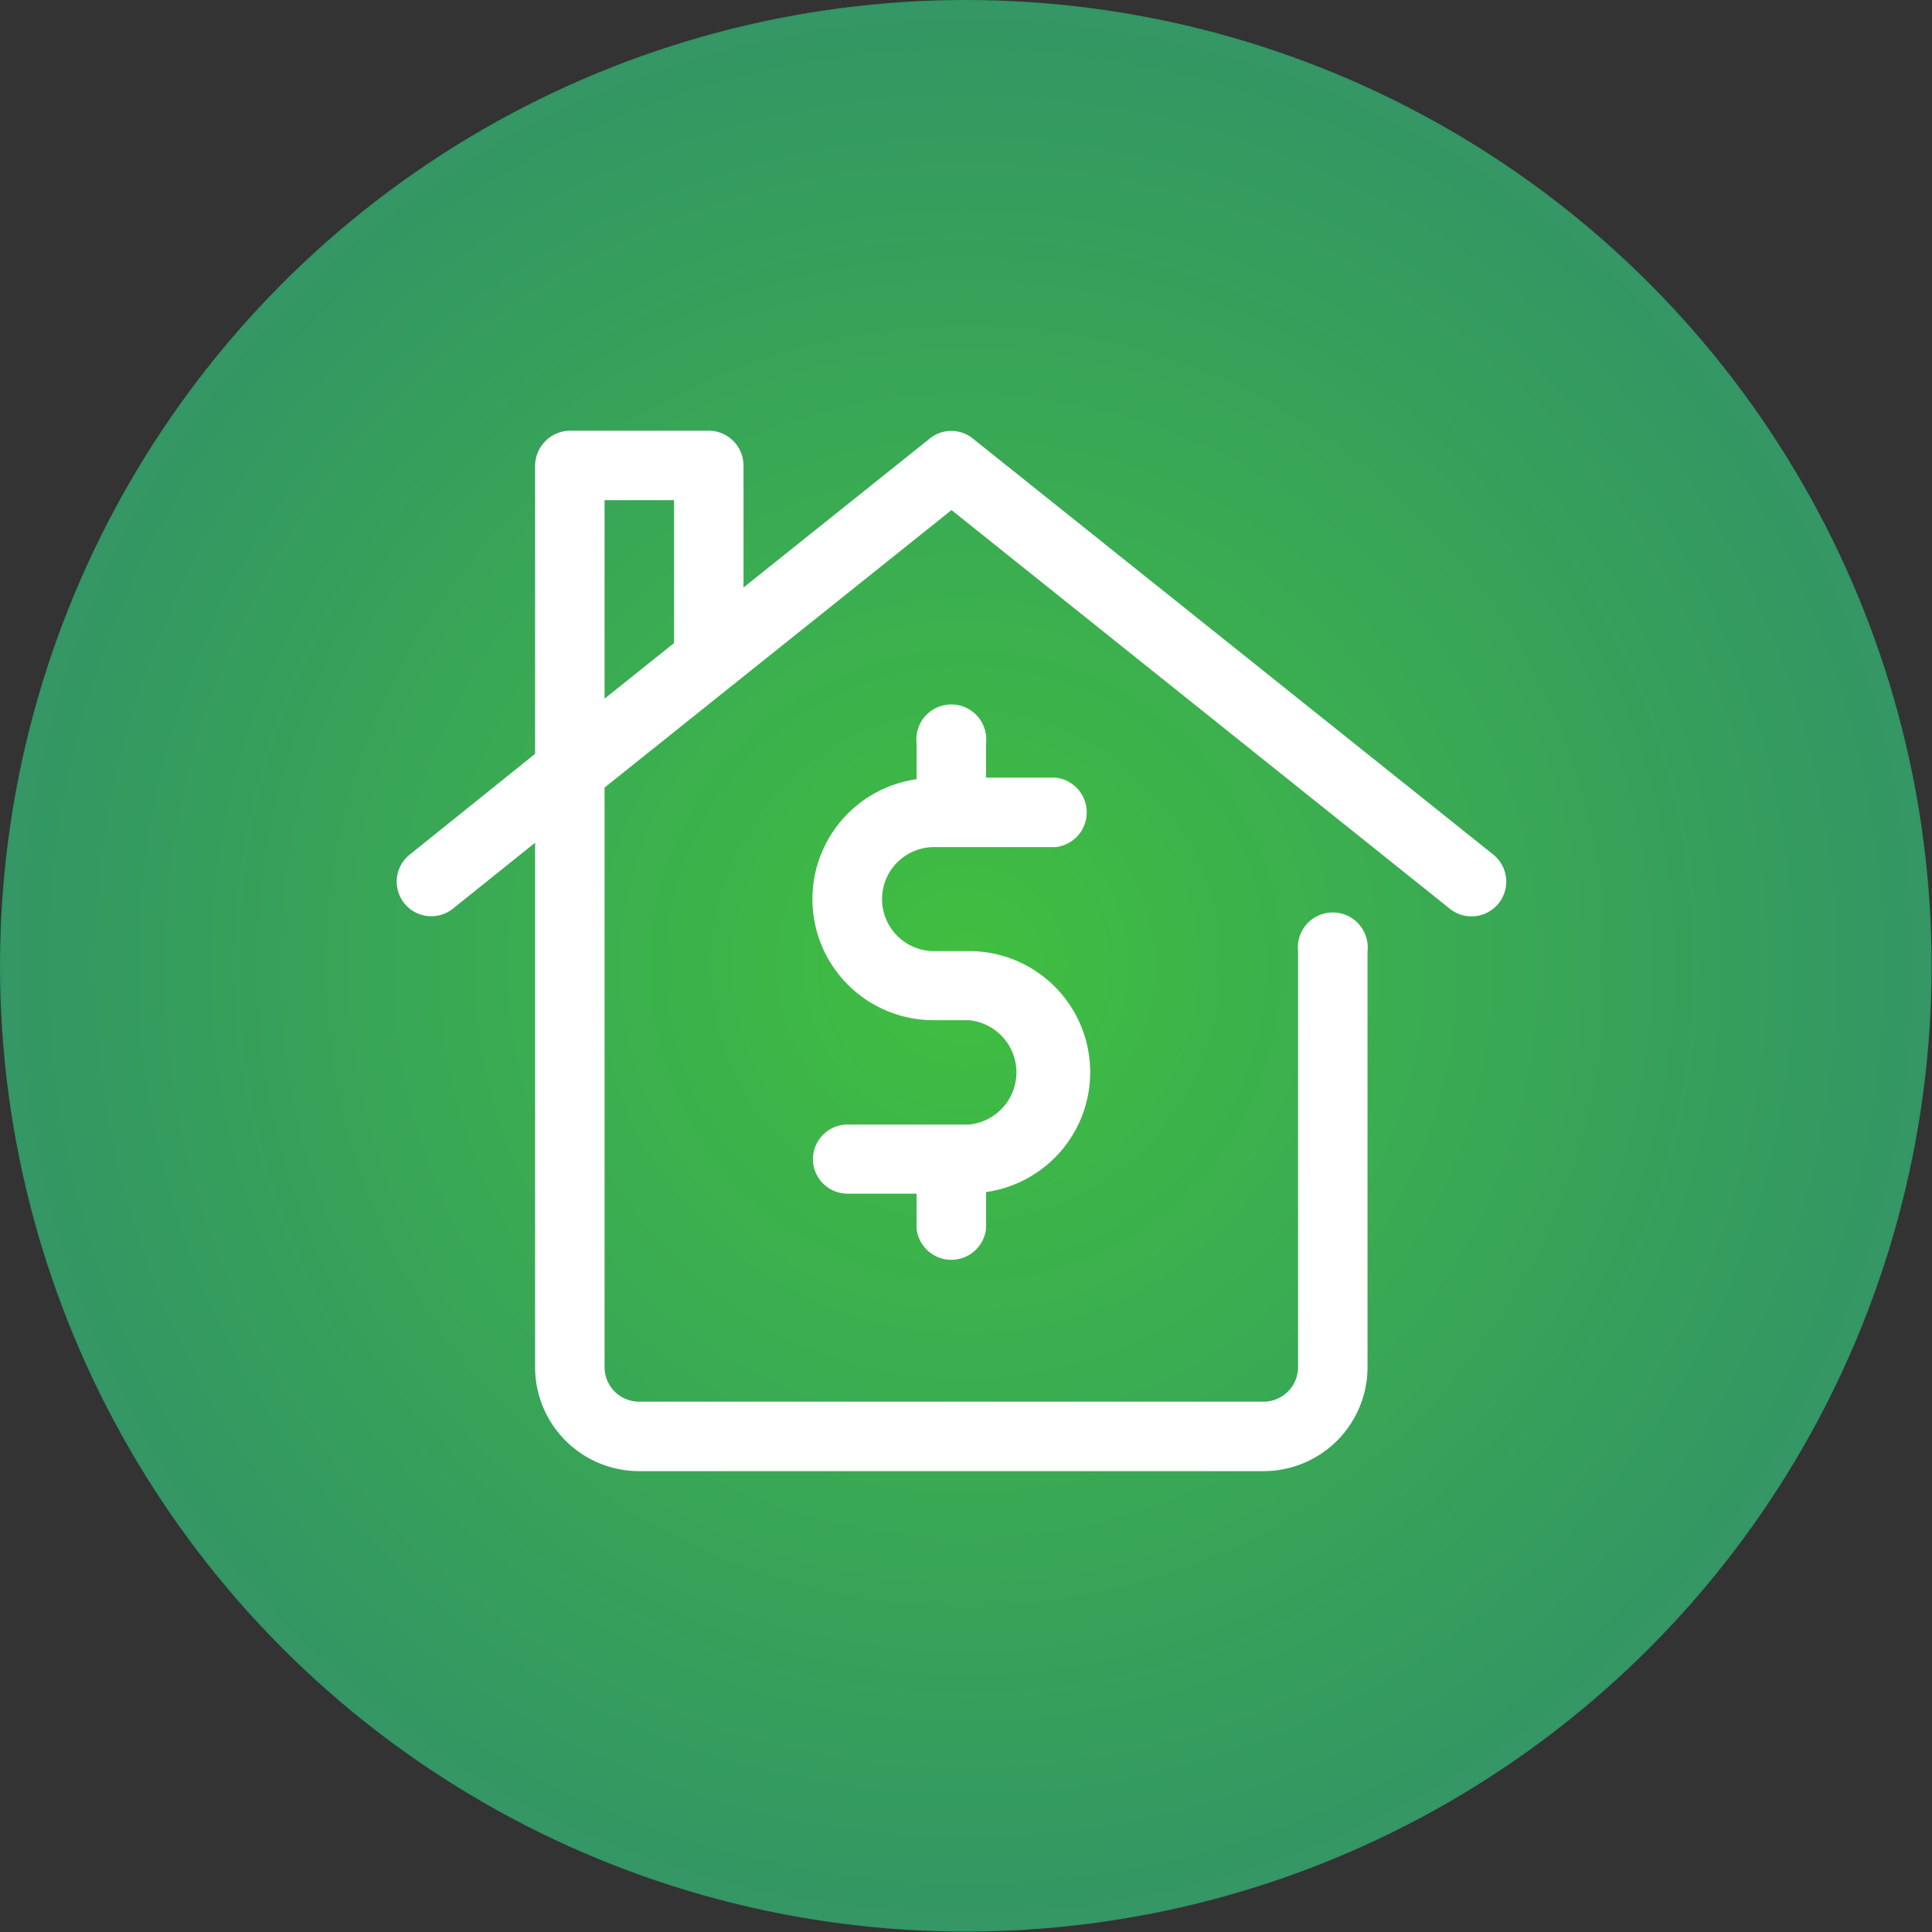
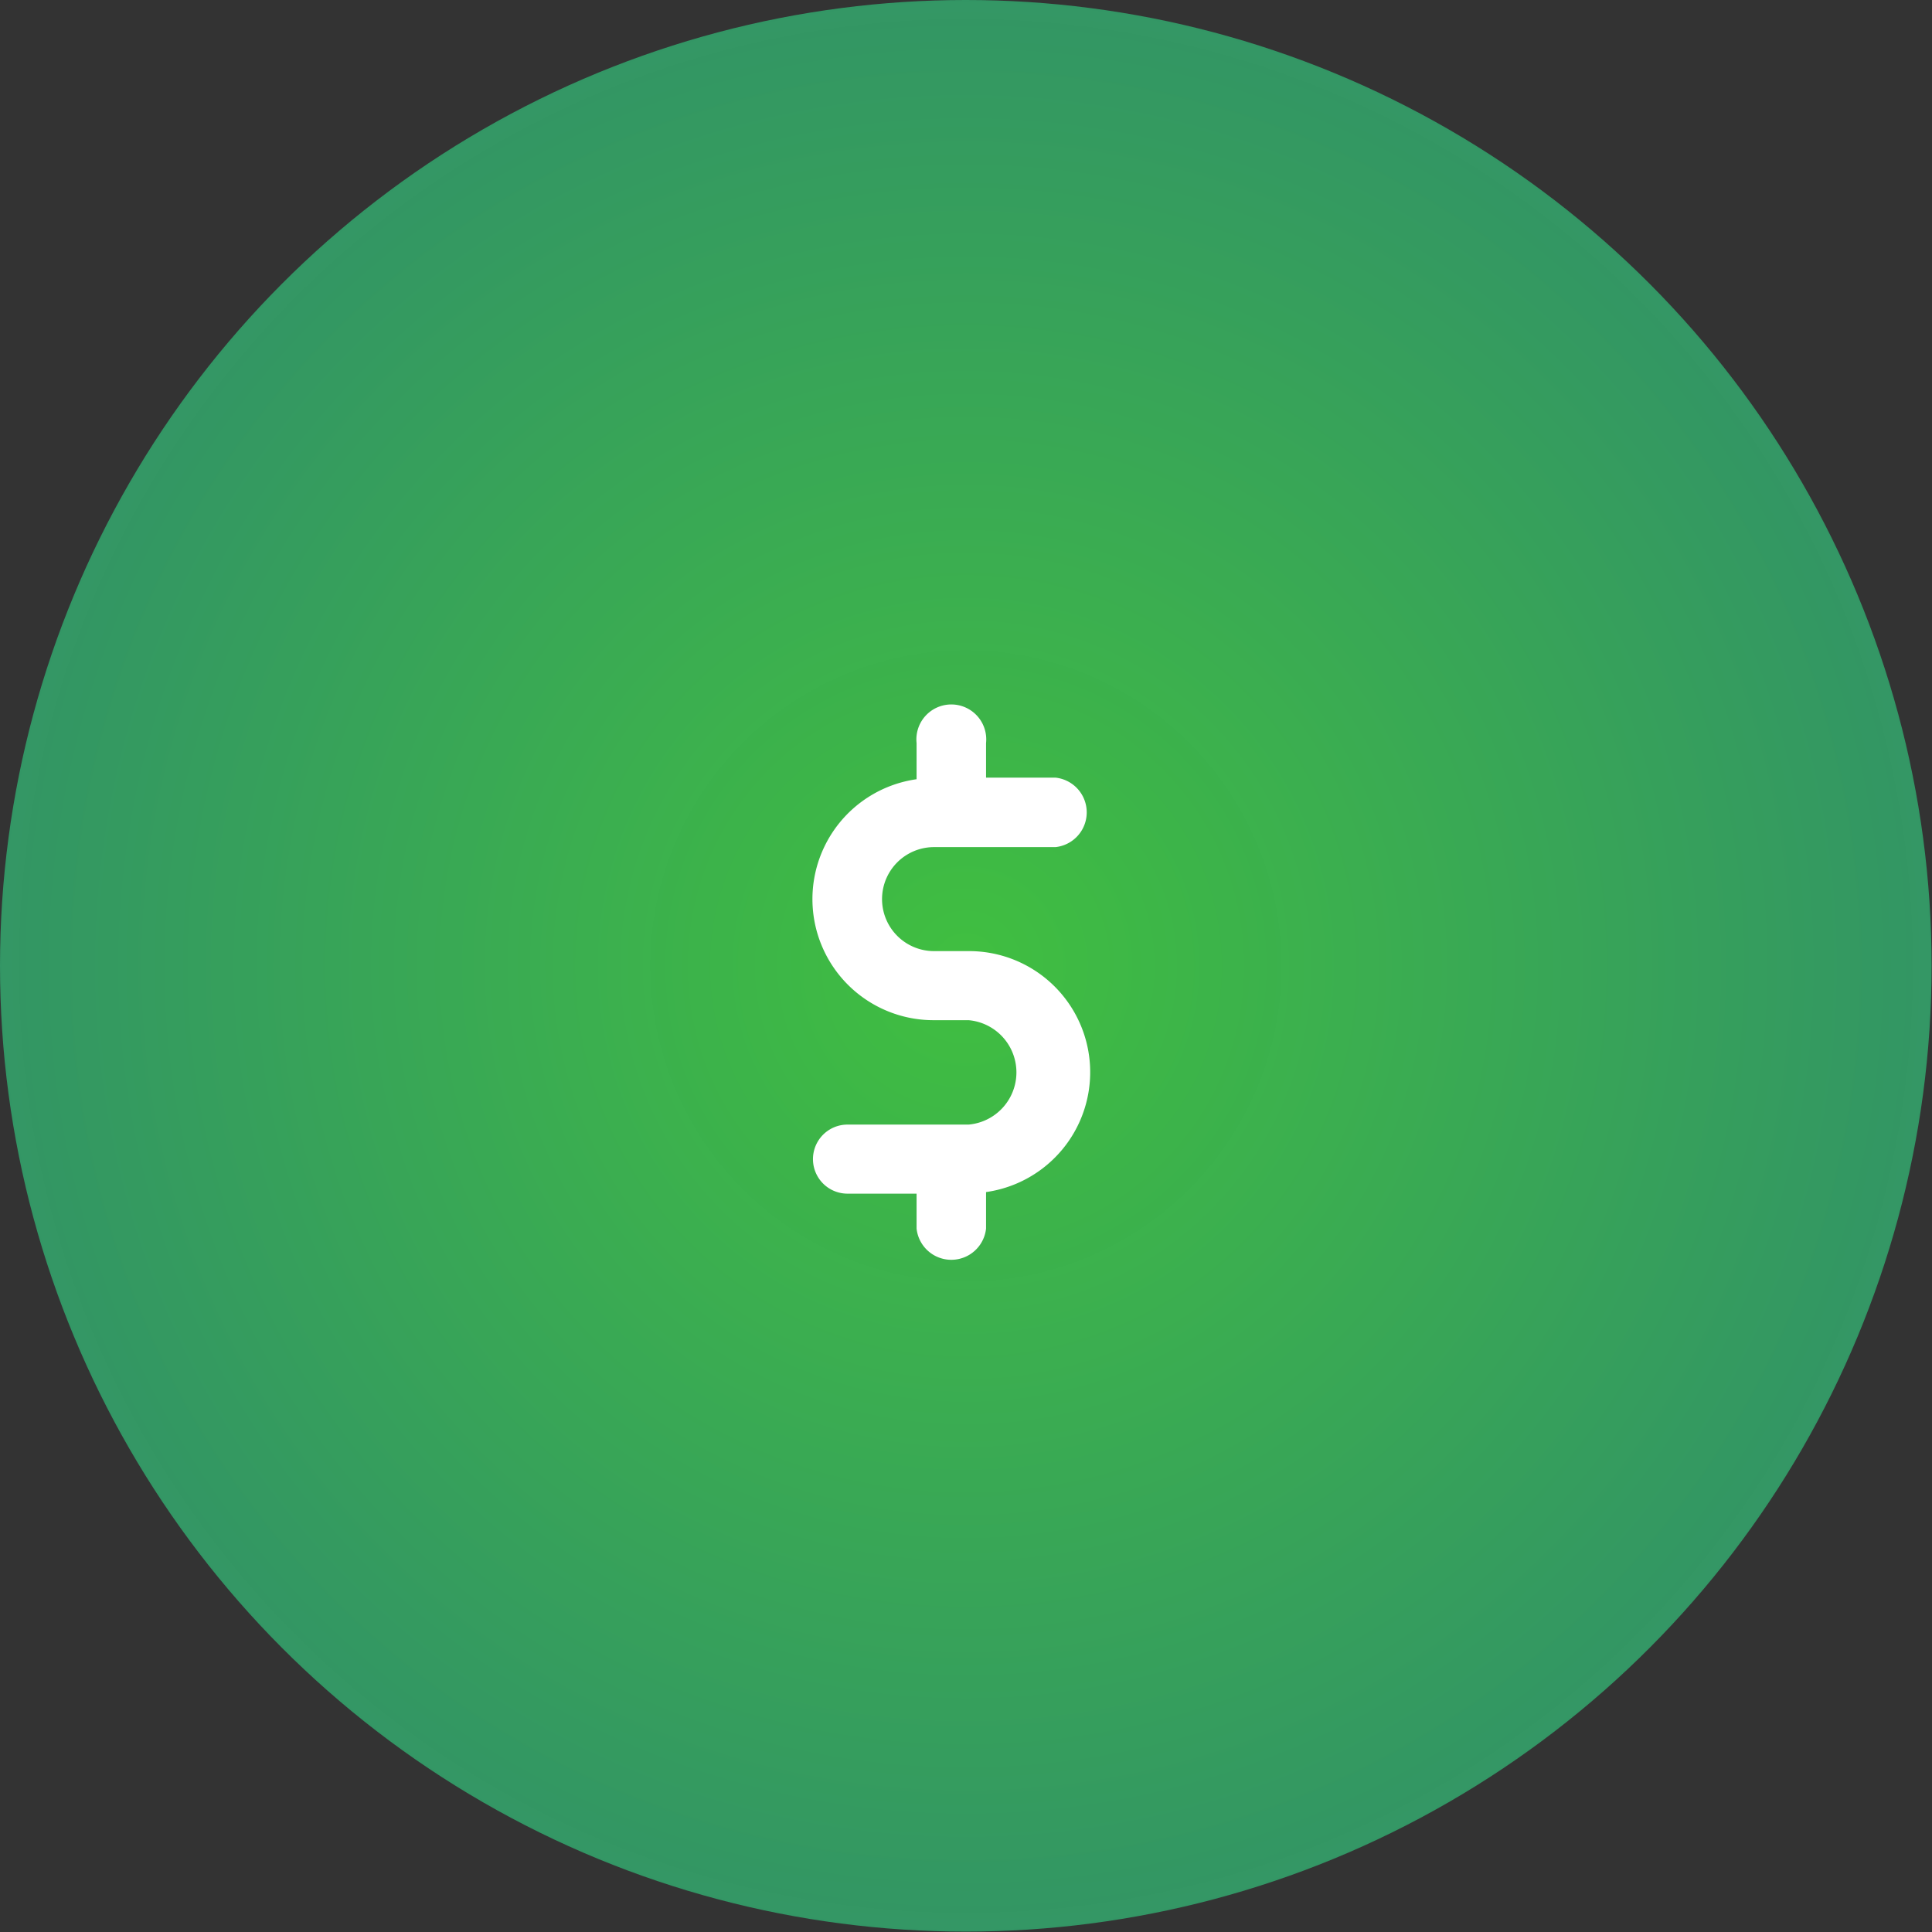
<svg xmlns="http://www.w3.org/2000/svg" viewBox="0 0 486.7 486.7">
  <rect x="0" y="0" width="486.7" height="486.7" fill="#333333" stroke="none" />
  <defs>
    <style>.a{fill:url(#a);}.b{fill:#fff;}</style>
    <radialGradient id="a" cx="243.33" cy="243.33" r="243.33" gradientUnits="userSpaceOnUse">
      <stop offset="0" stop-color="#40bf40" />
      <stop offset="1" stop-color="#396" stop-opacity="0.97" />
    </radialGradient>
  </defs>
  <circle class="a" cx="243.3" cy="243.3" r="243.3" />
  <path class="b" d="M244,239.6h-8.7a13.1,13.1,0,0,1,0-26.2h30.6a8.8,8.8,0,0,0,0-17.5H248.4v-8.7a8.8,8.8,0,1,0-17.5,0v9.1a30.5,30.5,0,0,0,4.4,60.7H244a13.2,13.2,0,0,1,0,26.3H213.5a8.7,8.7,0,1,0,0,17.4h17.4v8.8a8.8,8.8,0,0,0,17.5,0v-9.2a30.5,30.5,0,0,0-4.4-60.7Z" />
-   <path class="b" d="M376.2,215.3,245.1,110.5a8.6,8.6,0,0,0-10.9,0L187.3,148V117.3a8.8,8.8,0,0,0-8.8-8.8H143.6a8.9,8.9,0,0,0-8.8,8.8v72.6l-31.6,25.4a8.7,8.7,0,1,0,10.9,13.6l20.7-16.6V344.4a26.2,26.2,0,0,0,26.3,26.2H318.3a26.2,26.2,0,0,0,26.2-26.2V239.6a8.8,8.8,0,1,0-17.5,0V344.4a8.7,8.7,0,0,1-8.7,8.7H161.1a8.7,8.7,0,0,1-8.8-8.7v-146l87.4-69.9L365.2,228.9a8.7,8.7,0,0,0,11-13.6ZM169.8,126v36l-17.5,14V126Z" />
</svg>